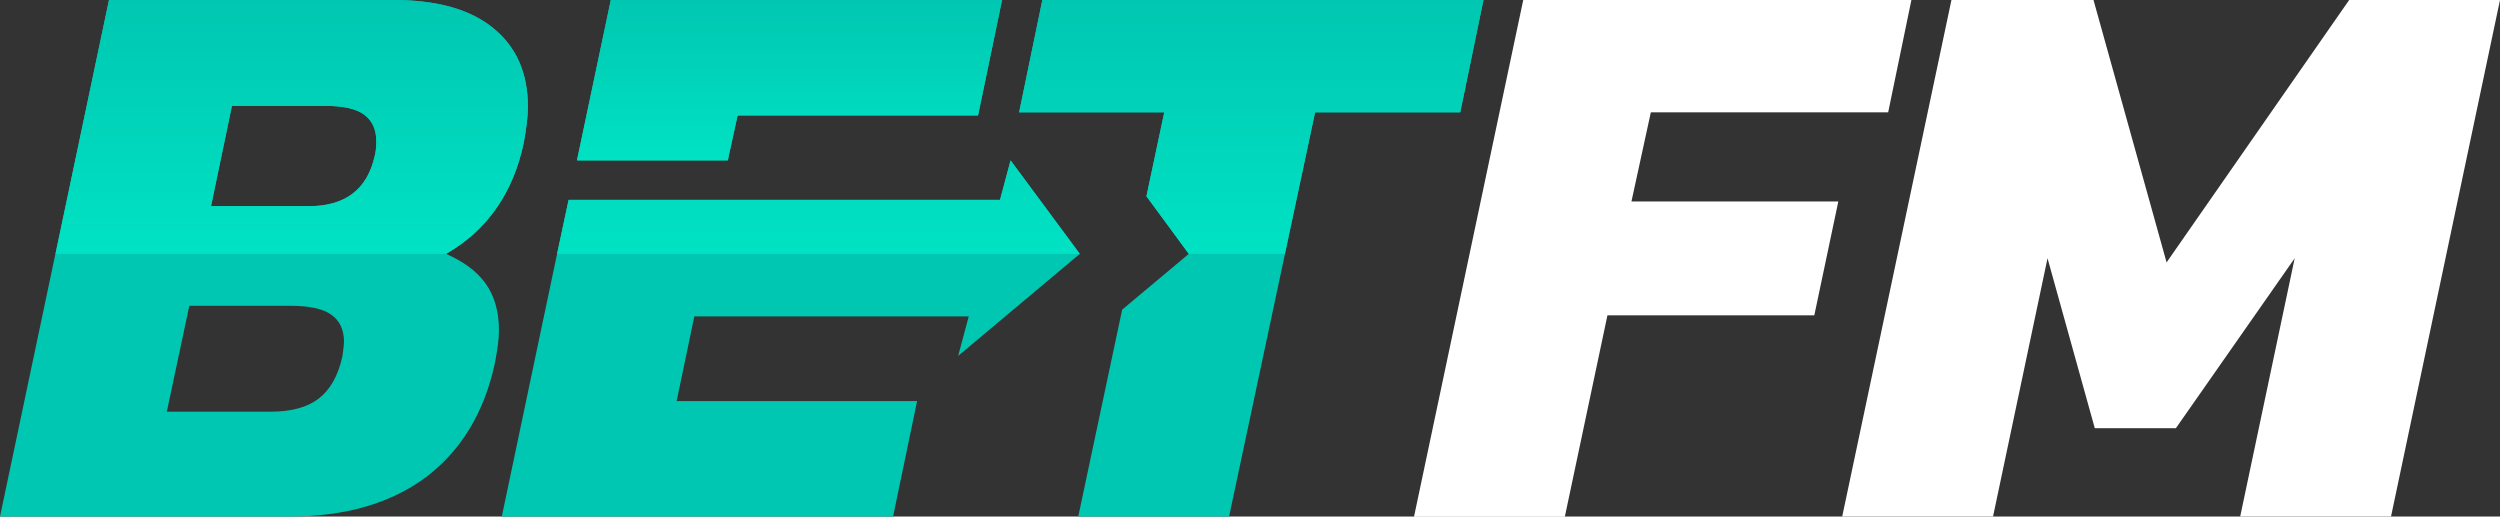
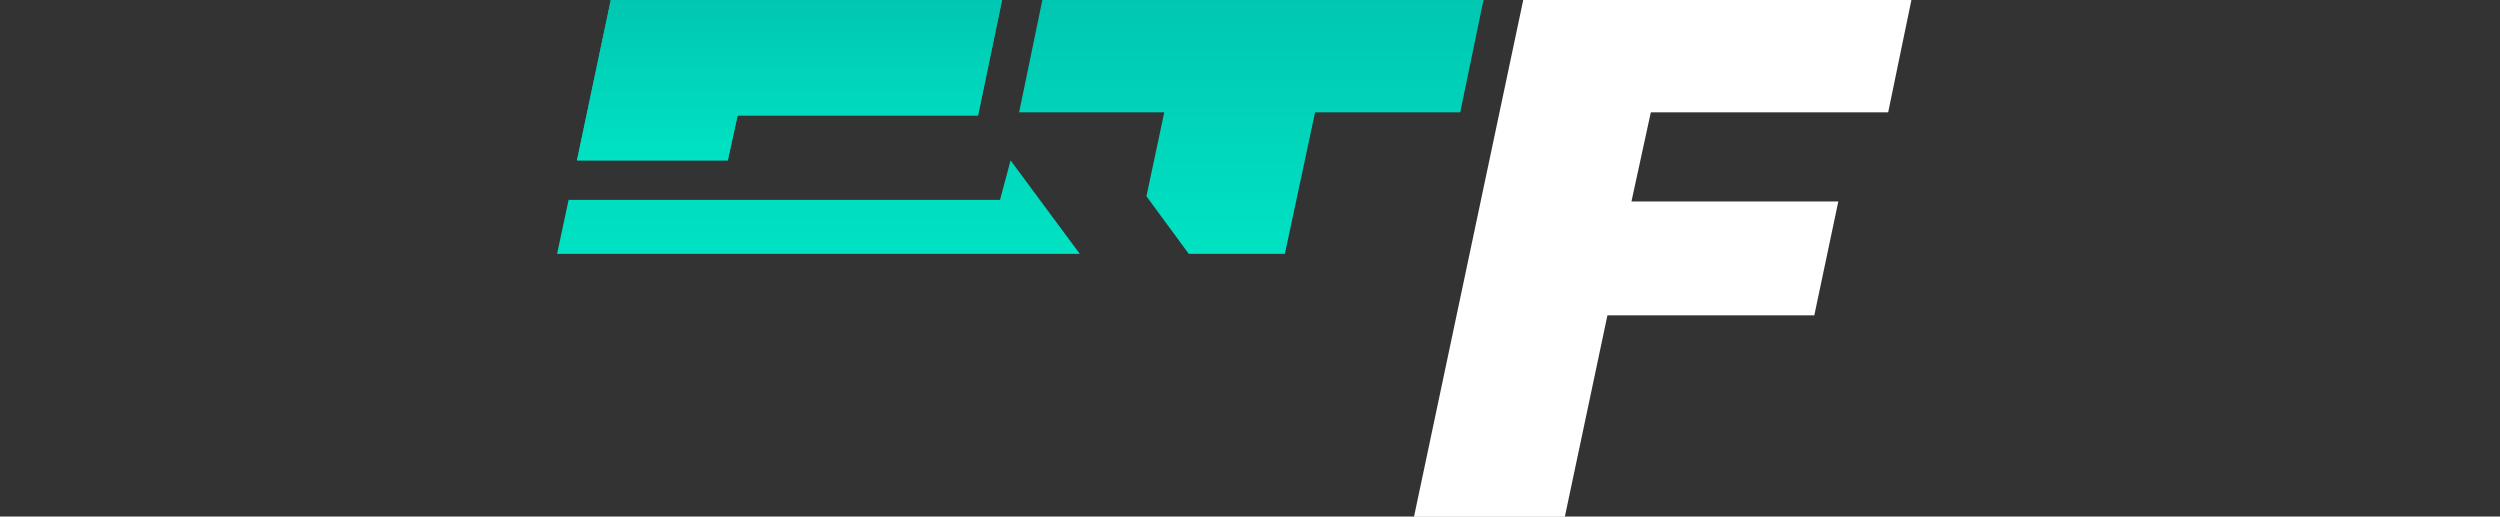
<svg xmlns="http://www.w3.org/2000/svg" width="968" height="200" viewBox="0 0 968 200" fill="none">
  <rect x="0" y="0" width="968" height="200" fill="#333333" stroke="none" />
  <g clip-path="url(#clip0_30_2029)">
-     <path d="M755.601 0H810.601L838.901 101.6L909.601 0H968.001L925.801 200H867.401L888.501 100L842.501 165.8H811.101L792.801 100L771.701 200H713.301L755.601 0Z" fill="white" />
    <path d="M589.8 0H740.1L731.1 43.5H639.2L631.7 78H711.8L702.5 122.1H622.4L605.9 200.1H547.5L589.8 0Z" fill="white" />
    <path d="M285.6 44.7H378.7L388 0H236.5L223.4 62.1H281.8L285.6 44.7Z" fill="#00C7B1" />
-     <path d="M172.7 98.3C188.6 89.2 198.7 74.7 202.8 55.3C203.8 49.7 204.4 45.1 204.4 41.3C204.4 28.3 199.9 18.1 191 10.9C182.1 3.6 169.2 0 152.2 0H42.2L0 200H112.4C133.7 200 151.2 194.9 164.9 184.8C178.6 174.4 187.5 159.7 191.6 140.7C192.6 135.5 193.2 131.3 193.2 128C193.2 120.5 191.4 114.4 187.9 109.6C184.4 104.8 179.3 101.2 172.7 98.3ZM132.6 137.9C130.9 145.6 127.8 151 123.3 154.4C119 157.7 112.8 159.4 105 159.4H64.6L73.3 118.4H112.4C119.6 118.4 124.9 119.5 128.2 121.8C131.5 124.1 133.2 127.6 133.2 132.4C133.2 133.1 133 135 132.6 137.9ZM145 60.6C142.1 73.4 133.6 79.9 119.5 79.9H81.7L89.8 41H126.1C132.9 41 137.9 42.1 141 44.4C144.1 46.7 145.7 50.1 145.7 54.6C145.7 57.1 145.4 59.1 145 60.6Z" fill="#00C7B1" />
-     <path d="M418.101 98.3L391.301 62.1L387.201 77.4H220.201L220.101 77.7L215.701 98.3L211.601 117.8L210.601 122.5L194.301 200H345.801L355.101 155.3H262.001L268.801 122.7V122.5H375.101L371.001 137.8L418.101 98.3Z" fill="#00C7B1" />
-     <path d="M403.6 0L394.6 43.5H450.8L443.9 76L460.3 98.3L434.5 119.9L417.5 200H475.9L509.2 43.5H565.4L574.4 0H403.6Z" fill="#00C7B1" />
    <path d="M443.9 76L460.3 98.3H497.5L509.2 43.5H565.4L574.4 0H403.6L394.6 43.5H450.8L443.9 76Z" fill="url(#paint0_linear_30_2029)" />
    <path d="M281.8 62.1L285.6 44.7H378.7L388 0H236.5L223.4 62.1H281.8Z" fill="url(#paint1_linear_30_2029)" />
-     <path d="M172.7 98.3C188.6 89.2 198.7 74.7 202.8 55.3C203.8 49.7 204.4 45.1 204.4 41.3C204.4 28.3 199.9 18.1 191 10.9C182.1 3.6 169.2 0 152.2 0H42.2L21.5 98.3H172.7ZM89.8 41H126.1C132.9 41 137.9 42.1 141 44.4C144.1 46.7 145.7 50.1 145.7 54.6C145.7 57.1 145.5 59.1 145.1 60.5C142.2 73.3 133.7 79.8 119.6 79.8H81.7L89.8 41Z" fill="url(#paint2_linear_30_2029)" />
    <path d="M418.099 98.3L391.299 62.1L387.199 77.4H220.199L220.099 77.7L215.699 98.3H418.099Z" fill="url(#paint3_linear_30_2029)" />
  </g>
  <defs>
    <linearGradient id="paint0_linear_30_2029" x1="484.5" y1="-0.135" x2="484.5" y2="98.287" gradientUnits="userSpaceOnUse">
      <stop stop-color="#00C7B1" />
      <stop offset="1" stop-color="#00E2C3" />
    </linearGradient>
    <linearGradient id="paint1_linear_30_2029" x1="305.7" y1="-0.085" x2="305.7" y2="61.797" gradientUnits="userSpaceOnUse">
      <stop stop-color="#00C7B1" />
      <stop offset="1" stop-color="#00E2C3" />
    </linearGradient>
    <linearGradient id="paint2_linear_30_2029" x1="112.95" y1="0.238" x2="112.95" y2="97.126" gradientUnits="userSpaceOnUse">
      <stop stop-color="#00C7B1" />
      <stop offset="1" stop-color="#00E2C3" />
    </linearGradient>
    <linearGradient id="paint3_linear_30_2029" x1="316.899" y1="-0.135" x2="316.899" y2="97.852" gradientUnits="userSpaceOnUse">
      <stop stop-color="#00C7B1" />
      <stop offset="1" stop-color="#00E2C3" />
    </linearGradient>
    <clipPath id="clip0_30_2029">
      <rect width="968" height="200" fill="white" />
    </clipPath>
  </defs>
</svg>